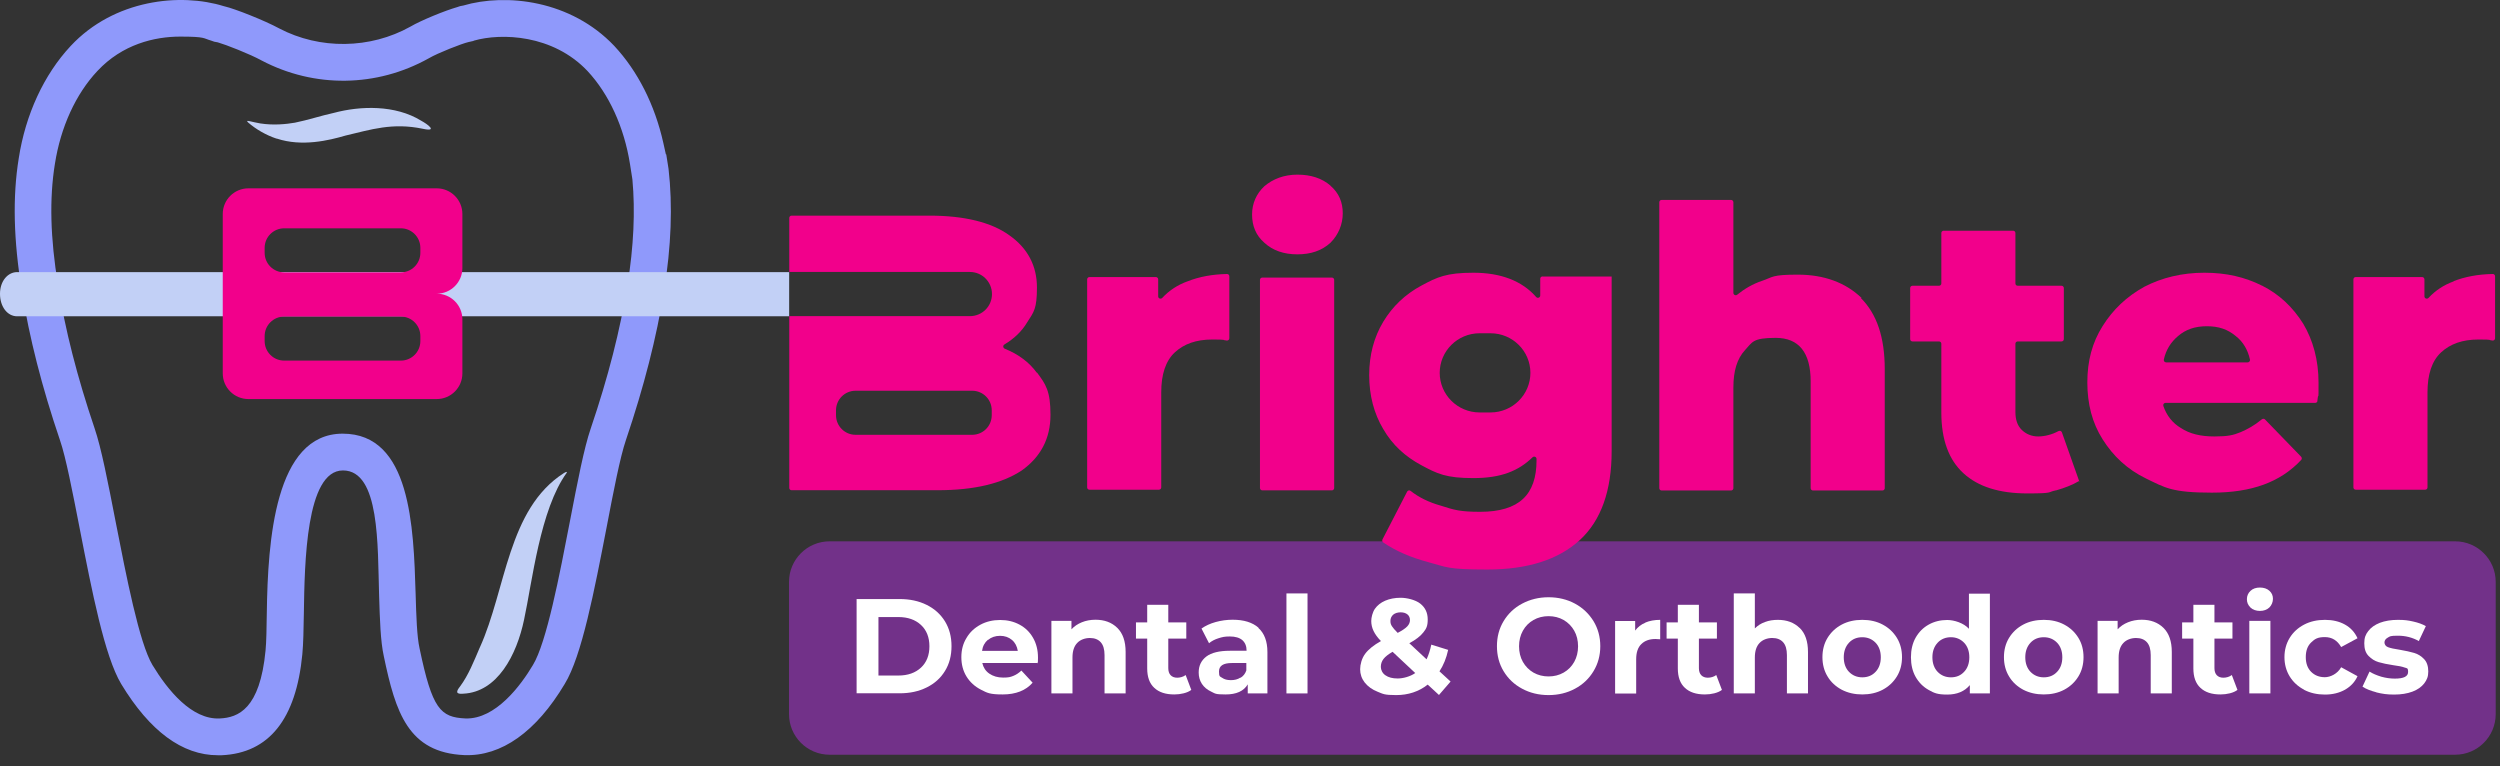
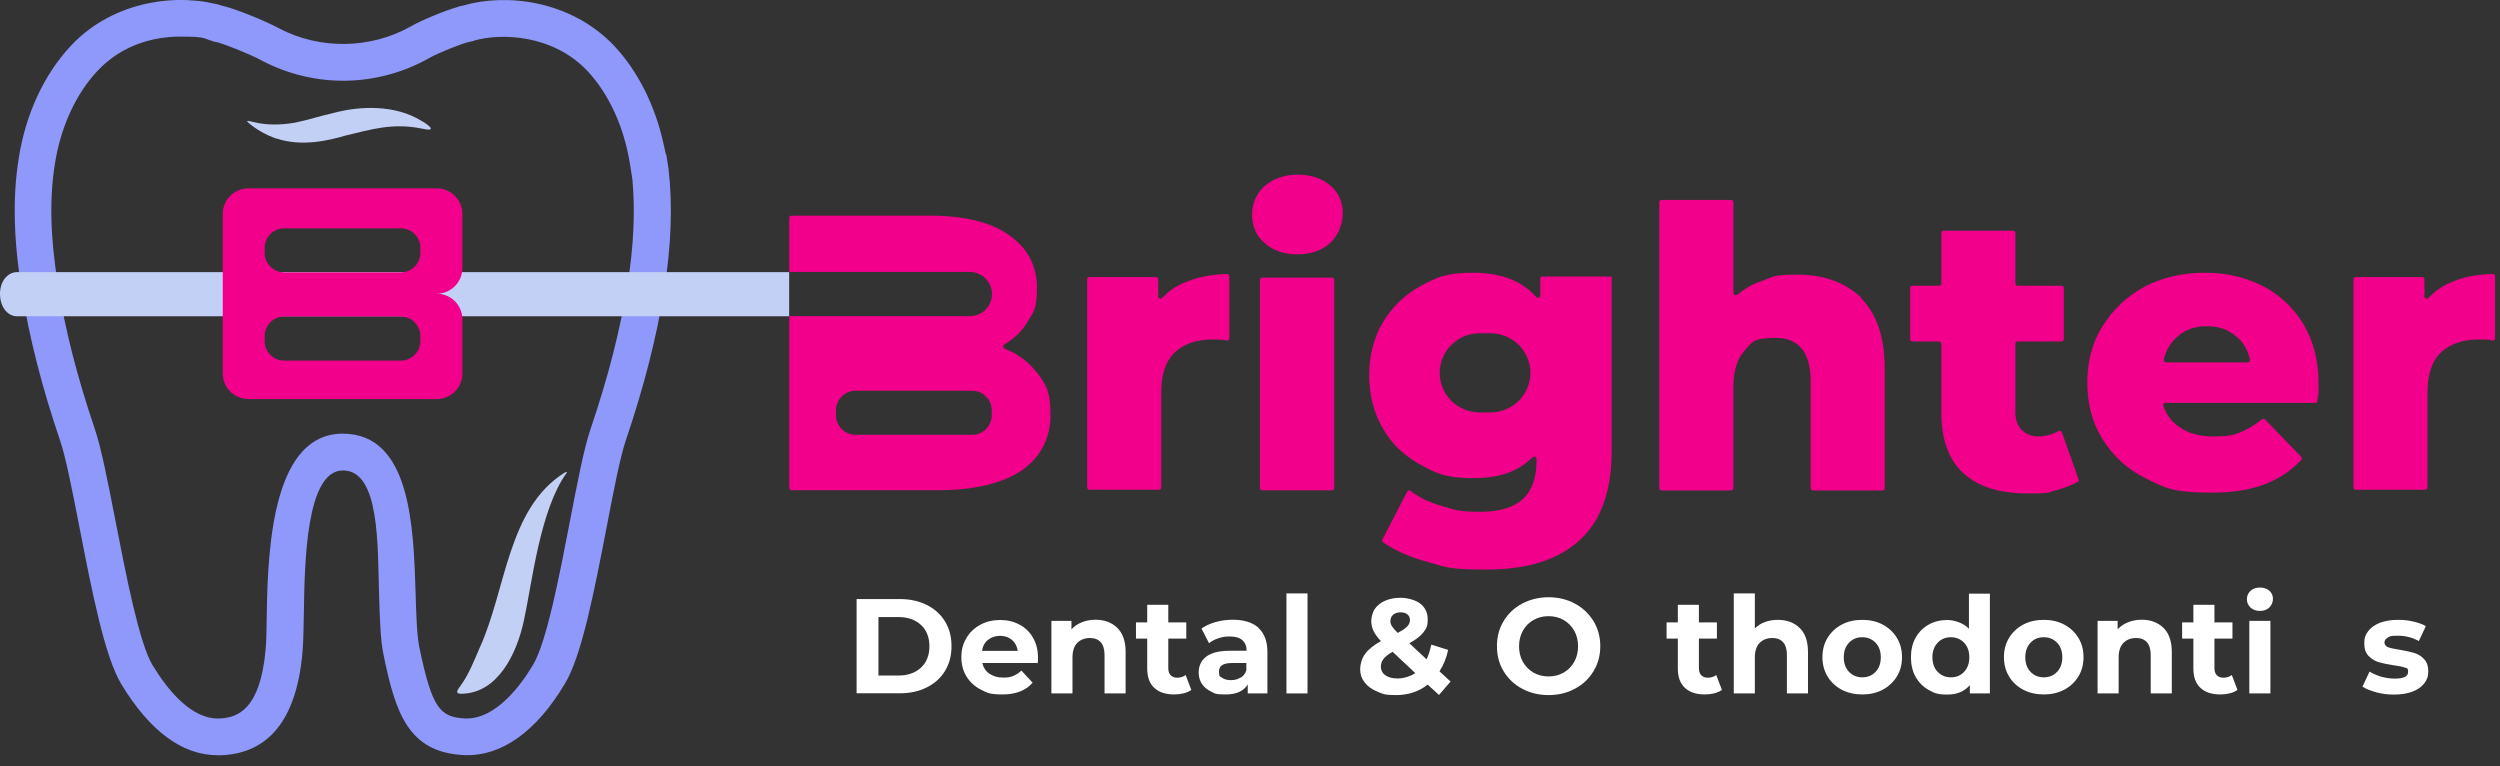
<svg xmlns="http://www.w3.org/2000/svg" width="261" height="80" viewBox="0 0 261 80" fill="none">
  <rect x="0" y="0" width="261" height="80" fill="#333333" stroke="none" />
  <path d="M50.074 67.634C49.487 69.007 48.914 70.474 48.034 71.66C47.607 72.194 47.554 72.5 48.38 72.42C51.928 72.247 53.941 68.394 54.715 64.687C55.555 60.807 56.382 53.18 59.169 49.354C59.222 49.22 59.102 49.247 58.862 49.394C52.995 53.154 52.848 61.514 50.101 67.58L50.074 67.634Z" fill="#C2D0F6" />
-   <path d="M256.311 56.514H86.614C84.272 56.514 82.373 58.413 82.373 60.754V74.554C82.373 76.896 84.272 78.794 86.614 78.794H256.311C258.654 78.794 260.552 76.896 260.552 74.554V60.754C260.552 58.413 258.654 56.514 256.311 56.514Z" fill="#723189" />
  <path d="M89.429 62.54H93.91C94.977 62.54 95.924 62.74 96.751 63.153C97.578 63.566 98.204 64.14 98.658 64.873C99.111 65.62 99.338 66.473 99.338 67.46C99.338 68.446 99.111 69.313 98.658 70.046C98.204 70.793 97.564 71.366 96.751 71.766C95.924 72.18 94.99 72.38 93.91 72.38H89.429V62.526V62.54ZM93.79 70.526C94.777 70.526 95.564 70.246 96.151 69.7C96.737 69.153 97.031 68.406 97.031 67.473C97.031 66.54 96.737 65.793 96.151 65.246C95.564 64.7 94.777 64.42 93.79 64.42H91.71V70.526H93.79Z" fill="white" />
  <path d="M108.273 69.22H102.552C102.659 69.687 102.899 70.06 103.286 70.327C103.672 70.593 104.152 70.74 104.726 70.74C105.299 70.74 105.473 70.687 105.779 70.567C106.086 70.447 106.366 70.26 106.633 70.007L107.806 71.273C107.1 72.087 106.046 72.5 104.686 72.5C103.326 72.5 103.072 72.34 102.419 72.007C101.765 71.673 101.259 71.207 100.898 70.62C100.538 70.033 100.365 69.353 100.365 68.607C100.365 67.86 100.538 67.193 100.898 66.607C101.245 66.007 101.739 65.553 102.352 65.22C102.965 64.887 103.659 64.727 104.419 64.727C105.179 64.727 105.833 64.887 106.433 65.207C107.033 65.527 107.5 65.98 107.846 66.58C108.193 67.18 108.366 67.873 108.366 68.66C108.366 69.447 108.353 68.887 108.326 69.247L108.273 69.22ZM103.139 66.793C102.805 67.073 102.592 67.46 102.525 67.953H106.259C106.179 67.473 105.979 67.087 105.646 66.807C105.313 66.527 104.899 66.38 104.406 66.38C103.912 66.38 103.486 66.527 103.152 66.807L103.139 66.793Z" fill="white" />
  <path d="M116.648 65.553C117.221 66.113 117.515 66.953 117.515 68.06V72.393H115.314V68.393C115.314 67.793 115.181 67.34 114.914 67.047C114.647 66.753 114.274 66.607 113.781 66.607C113.287 66.607 112.78 66.78 112.46 67.127C112.127 67.473 111.967 67.98 111.967 68.647V72.393H109.766V64.82H111.86V65.7C112.154 65.38 112.514 65.14 112.94 64.967C113.367 64.793 113.847 64.7 114.367 64.7C115.301 64.7 116.061 64.98 116.634 65.54L116.648 65.553Z" fill="white" />
  <path d="M124.383 72.02C124.169 72.18 123.903 72.3 123.582 72.38C123.262 72.46 122.942 72.5 122.596 72.5C121.689 72.5 120.995 72.273 120.502 71.807C120.008 71.353 119.768 70.673 119.768 69.78V66.673H118.595V64.98H119.768V63.14H121.969V64.98H123.849V66.673H121.969V69.753C121.969 70.073 122.049 70.313 122.209 70.487C122.369 70.66 122.609 70.753 122.902 70.753C123.196 70.753 123.542 70.66 123.783 70.473L124.369 72.02H124.383Z" fill="white" />
  <path d="M131.371 65.553C131.998 66.113 132.318 66.953 132.318 68.073V72.393H130.264V71.447C129.851 72.153 129.077 72.5 127.957 72.5C126.837 72.5 126.877 72.407 126.45 72.207C126.023 72.007 125.703 71.74 125.476 71.393C125.25 71.047 125.143 70.647 125.143 70.207C125.143 69.5 125.41 68.953 125.943 68.54C126.477 68.14 127.29 67.94 128.397 67.94H130.144C130.144 67.46 129.997 67.1 129.704 66.833C129.41 66.58 128.97 66.447 128.397 66.447C127.823 66.447 127.597 66.513 127.21 66.633C126.823 66.753 126.49 66.927 126.223 67.153L125.436 65.62C125.85 65.327 126.343 65.1 126.917 64.94C127.49 64.78 128.09 64.7 128.69 64.7C129.864 64.7 130.757 64.98 131.397 65.54L131.371 65.553ZM129.504 70.767C129.797 70.593 129.997 70.34 130.117 69.993V69.22H128.61C127.703 69.22 127.263 69.513 127.263 70.1C127.263 70.687 127.37 70.607 127.597 70.767C127.823 70.927 128.117 71.007 128.504 71.007C128.89 71.007 129.21 70.927 129.504 70.74V70.767Z" fill="white" />
  <path d="M134.305 61.953H136.505V72.393H134.305V61.953Z" fill="white" />
  <path d="M150.24 72.567L149.054 71.473C148.12 72.207 147.013 72.567 145.76 72.567C144.506 72.567 144.399 72.447 143.826 72.22C143.252 71.993 142.812 71.673 142.479 71.26C142.159 70.847 141.999 70.38 141.999 69.873C141.999 69.367 142.172 68.727 142.519 68.26C142.866 67.793 143.413 67.353 144.173 66.927C143.813 66.567 143.559 66.207 143.399 65.873C143.239 65.54 143.159 65.193 143.159 64.833C143.159 64.473 143.292 63.927 143.533 63.567C143.786 63.207 144.146 62.913 144.613 62.713C145.079 62.513 145.613 62.407 146.226 62.407C146.84 62.407 147.76 62.607 148.28 63.02C148.8 63.433 149.054 63.98 149.054 64.673C149.054 65.367 148.907 65.633 148.6 66.02C148.293 66.42 147.8 66.793 147.133 67.153L148.934 68.833C149.147 68.38 149.307 67.873 149.427 67.3L151.187 67.847C151.001 68.713 150.694 69.46 150.28 70.087L151.441 71.153L150.24 72.54V72.567ZM147.76 70.273L145.386 68.047C144.946 68.3 144.626 68.553 144.439 68.793C144.253 69.033 144.159 69.313 144.159 69.62C144.159 69.927 144.319 70.287 144.639 70.5C144.959 70.727 145.386 70.833 145.92 70.833C146.453 70.833 147.213 70.647 147.76 70.26V70.273ZM145.453 64.167C145.266 64.34 145.16 64.553 145.16 64.82C145.16 65.087 145.213 65.207 145.32 65.38C145.426 65.553 145.626 65.78 145.92 66.073C146.4 65.82 146.733 65.593 146.92 65.393C147.107 65.193 147.2 64.98 147.2 64.74C147.2 64.5 147.12 64.3 146.947 64.153C146.773 64.007 146.533 63.927 146.226 63.927C145.92 63.927 145.64 64.007 145.44 64.18L145.453 64.167Z" fill="white" />
  <path d="M158.909 71.9C158.082 71.46 157.442 70.847 156.975 70.073C156.508 69.3 156.281 68.433 156.281 67.46C156.281 66.487 156.508 65.62 156.975 64.847C157.442 64.073 158.082 63.46 158.909 63.02C159.735 62.58 160.656 62.353 161.669 62.353C162.683 62.353 163.616 62.58 164.43 63.02C165.243 63.46 165.883 64.073 166.363 64.847C166.83 65.62 167.07 66.487 167.07 67.46C167.07 68.433 166.83 69.3 166.363 70.073C165.897 70.847 165.256 71.46 164.43 71.9C163.616 72.34 162.696 72.567 161.669 72.567C160.642 72.567 159.722 72.34 158.909 71.9ZM163.243 70.22C163.709 69.953 164.083 69.58 164.35 69.1C164.616 68.62 164.75 68.073 164.75 67.473C164.75 66.873 164.616 66.313 164.35 65.847C164.083 65.38 163.709 64.993 163.243 64.727C162.776 64.46 162.243 64.327 161.669 64.327C161.096 64.327 160.562 64.46 160.095 64.727C159.629 64.993 159.255 65.367 158.989 65.847C158.722 66.327 158.589 66.873 158.589 67.473C158.589 68.073 158.722 68.633 158.989 69.1C159.255 69.567 159.629 69.953 160.095 70.22C160.562 70.487 161.096 70.62 161.669 70.62C162.243 70.62 162.776 70.487 163.243 70.22Z" fill="white" />
-   <path d="M171.778 64.993C172.218 64.807 172.738 64.713 173.325 64.713V66.74C173.085 66.727 172.911 66.713 172.831 66.713C172.204 66.713 171.711 66.887 171.351 67.247C170.991 67.593 170.817 68.127 170.817 68.833V72.407H168.617V64.833H170.711V65.833C170.977 65.473 171.324 65.193 171.778 65.007V64.993Z" fill="white" />
  <path d="M179.779 72.02C179.566 72.18 179.299 72.3 178.979 72.38C178.659 72.46 178.339 72.5 177.992 72.5C177.086 72.5 176.392 72.273 175.899 71.807C175.405 71.353 175.165 70.673 175.165 69.78V66.673H173.992V64.98H175.165V63.14H177.366V64.98H179.246V66.673H177.366V69.753C177.366 70.073 177.446 70.313 177.606 70.487C177.766 70.66 178.006 70.753 178.299 70.753C178.593 70.753 178.939 70.66 179.179 70.473L179.766 72.02H179.779Z" fill="white" />
  <path d="M187.887 65.553C188.461 66.113 188.754 66.953 188.754 68.06V72.393H186.554V68.393C186.554 67.793 186.42 67.34 186.154 67.046C185.887 66.753 185.514 66.606 185.02 66.606C184.527 66.606 184.02 66.78 183.7 67.126C183.366 67.473 183.206 67.98 183.206 68.647V72.393H181.006V61.953H183.206V65.606C183.5 65.313 183.847 65.087 184.26 64.94C184.673 64.78 185.127 64.713 185.607 64.713C186.54 64.713 187.301 64.993 187.874 65.553H187.887Z" fill="white" />
  <path d="M192.275 72.007C191.649 71.673 191.142 71.207 190.795 70.62C190.435 70.033 190.262 69.353 190.262 68.607C190.262 67.86 190.435 67.18 190.795 66.593C191.155 66.007 191.649 65.54 192.275 65.207C192.902 64.873 193.622 64.713 194.422 64.713C195.223 64.713 195.929 64.873 196.556 65.207C197.183 65.54 197.676 66.007 198.036 66.593C198.396 67.18 198.57 67.86 198.57 68.607C198.57 69.353 198.396 70.033 198.036 70.62C197.676 71.207 197.183 71.673 196.556 72.007C195.929 72.34 195.209 72.5 194.422 72.5C193.636 72.5 192.915 72.34 192.275 72.007ZM195.809 70.14C196.169 69.767 196.356 69.247 196.356 68.62C196.356 67.993 196.169 67.473 195.809 67.1C195.449 66.727 194.983 66.527 194.422 66.527C193.862 66.527 193.396 66.713 193.035 67.1C192.675 67.487 192.489 67.993 192.489 68.62C192.489 69.247 192.675 69.767 193.035 70.14C193.396 70.513 193.862 70.713 194.422 70.713C194.983 70.713 195.449 70.527 195.809 70.14Z" fill="white" />
  <path d="M207.744 61.953V72.393H205.651V71.526C205.104 72.18 204.317 72.513 203.29 72.513C202.263 72.513 201.93 72.353 201.357 72.033C200.783 71.713 200.33 71.26 199.996 70.673C199.663 70.087 199.503 69.393 199.503 68.62C199.503 67.847 199.663 67.153 199.996 66.567C200.33 65.98 200.783 65.526 201.357 65.207C201.93 64.886 202.583 64.727 203.29 64.727C203.997 64.727 205.011 65.033 205.557 65.647V61.98H207.758L207.744 61.953ZM205.051 70.14C205.411 69.766 205.597 69.246 205.597 68.62C205.597 67.993 205.411 67.473 205.051 67.1C204.691 66.727 204.224 66.526 203.677 66.526C203.13 66.526 202.65 66.713 202.29 67.1C201.93 67.487 201.743 67.993 201.743 68.62C201.743 69.246 201.93 69.766 202.29 70.14C202.65 70.513 203.117 70.713 203.677 70.713C204.237 70.713 204.691 70.526 205.051 70.14Z" fill="white" />
  <path d="M211.225 72.007C210.599 71.673 210.092 71.207 209.745 70.62C209.385 70.033 209.212 69.353 209.212 68.607C209.212 67.86 209.385 67.18 209.745 66.593C210.105 66.007 210.599 65.54 211.225 65.207C211.852 64.873 212.572 64.713 213.372 64.713C214.173 64.713 214.879 64.873 215.506 65.207C216.133 65.54 216.626 66.007 216.986 66.593C217.347 67.18 217.52 67.86 217.52 68.607C217.52 69.353 217.347 70.033 216.986 70.62C216.626 71.207 216.133 71.673 215.506 72.007C214.879 72.34 214.159 72.5 213.372 72.5C212.586 72.5 211.866 72.34 211.225 72.007ZM214.759 70.14C215.119 69.767 215.306 69.247 215.306 68.62C215.306 67.993 215.119 67.473 214.759 67.1C214.399 66.727 213.933 66.527 213.372 66.527C212.812 66.527 212.346 66.713 211.986 67.1C211.625 67.487 211.439 67.993 211.439 68.62C211.439 69.247 211.625 69.767 211.986 70.14C212.346 70.513 212.812 70.713 213.372 70.713C213.933 70.713 214.399 70.527 214.759 70.14Z" fill="white" />
  <path d="M225.868 65.553C226.442 66.113 226.735 66.953 226.735 68.06V72.393H224.535V68.393C224.535 67.793 224.401 67.34 224.135 67.047C223.868 66.753 223.494 66.607 223.001 66.607C222.508 66.607 222.001 66.78 221.681 67.127C221.347 67.473 221.187 67.98 221.187 68.647V72.393H218.987V64.82H221.081V65.7C221.374 65.38 221.734 65.14 222.161 64.967C222.588 64.793 223.068 64.7 223.588 64.7C224.521 64.7 225.281 64.98 225.855 65.54L225.868 65.553Z" fill="white" />
  <path d="M233.602 72.02C233.388 72.18 233.122 72.3 232.802 72.38C232.482 72.46 232.162 72.5 231.815 72.5C230.908 72.5 230.215 72.273 229.721 71.807C229.228 71.353 228.988 70.673 228.988 69.78V66.673H227.814V64.98H228.988V63.14H231.188V64.98H233.068V66.673H231.188V69.753C231.188 70.073 231.268 70.313 231.428 70.487C231.588 70.66 231.828 70.753 232.122 70.753C232.415 70.753 232.762 70.66 233.002 70.473L233.588 72.02H233.602Z" fill="white" />
  <path d="M234.949 63.42C234.696 63.18 234.576 62.9 234.576 62.553C234.576 62.207 234.709 61.913 234.949 61.687C235.202 61.447 235.536 61.34 235.936 61.34C236.336 61.34 236.669 61.447 236.923 61.673C237.176 61.9 237.296 62.18 237.296 62.513C237.296 62.847 237.163 63.18 236.923 63.42C236.669 63.66 236.336 63.78 235.936 63.78C235.536 63.78 235.202 63.66 234.949 63.433V63.42ZM234.829 64.82H237.03V72.393H234.829V64.82Z" fill="white" />
-   <path d="M240.551 72.007C239.911 71.673 239.404 71.207 239.044 70.62C238.684 70.033 238.497 69.353 238.497 68.607C238.497 67.86 238.684 67.18 239.044 66.593C239.404 66.007 239.911 65.54 240.551 65.207C241.191 64.873 241.924 64.713 242.724 64.713C243.525 64.713 244.218 64.873 244.818 65.207C245.418 65.54 245.845 66.02 246.125 66.633L244.418 67.553C244.018 66.86 243.458 66.513 242.711 66.513C241.964 66.513 241.671 66.7 241.284 67.073C240.897 67.447 240.724 67.953 240.724 68.607C240.724 69.26 240.911 69.767 241.284 70.14C241.658 70.513 242.138 70.7 242.711 70.7C243.285 70.7 244.031 70.353 244.418 69.66L246.125 70.593C245.858 71.193 245.418 71.66 244.818 72.007C244.218 72.34 243.525 72.513 242.724 72.513C241.924 72.513 241.191 72.353 240.551 72.02V72.007Z" fill="white" />
  <path d="M248.085 72.273C247.484 72.113 247.004 71.927 246.644 71.687L247.378 70.113C247.711 70.327 248.125 70.5 248.605 70.647C249.085 70.78 249.552 70.847 250.018 70.847C250.952 70.847 251.405 70.62 251.405 70.153C251.405 69.687 251.272 69.78 251.032 69.687C250.778 69.593 250.392 69.513 249.858 69.447C249.245 69.353 248.725 69.247 248.325 69.127C247.925 69.007 247.578 68.793 247.271 68.473C246.964 68.153 246.831 67.727 246.831 67.153C246.831 66.58 246.964 66.247 247.244 65.887C247.524 65.513 247.925 65.233 248.458 65.02C248.991 64.82 249.618 64.713 250.338 64.713C251.058 64.713 251.405 64.767 251.939 64.887C252.472 65.007 252.912 65.167 253.259 65.367L252.525 66.927C251.859 66.553 251.138 66.367 250.338 66.367C249.538 66.367 249.512 66.433 249.285 66.567C249.045 66.7 248.938 66.873 248.938 67.073C248.938 67.273 249.058 67.473 249.311 67.567C249.565 67.66 249.965 67.753 250.525 67.833C251.138 67.94 251.645 68.047 252.045 68.167C252.445 68.287 252.779 68.5 253.072 68.807C253.366 69.113 253.512 69.553 253.512 70.1C253.512 70.647 253.366 70.98 253.085 71.353C252.805 71.713 252.392 72.007 251.859 72.207C251.325 72.407 250.685 72.513 249.938 72.513C249.191 72.513 248.698 72.433 248.098 72.287L248.085 72.273Z" fill="white" />
  <path d="M69.516 16.114L69.25 14.914C68.37 10.967 66.583 7.421 64.129 4.794C59.608 0.021 52.833 -0.739 48.353 0.581C48.139 0.607 47.926 0.661 47.739 0.741C46.512 1.087 43.952 2.127 42.845 2.781C38.644 5.127 33.39 5.194 29.149 2.967C27.629 2.141 24.522 0.914 23.481 0.674L23.375 0.647C18.854 -0.766 11.919 -0.073 7.372 4.807C4.598 7.781 2.664 11.941 1.957 16.527C1.304 20.554 1.411 25.074 2.277 30.341C3.064 35.247 4.358 40.354 6.265 45.967C6.878 47.741 7.572 51.354 8.319 55.167C9.599 61.727 10.919 68.514 12.653 71.407C15.64 76.341 19.041 78.847 22.735 78.847C26.429 78.847 23.015 78.847 23.148 78.847C28.082 78.621 30.909 75.087 31.563 68.314C31.669 67.194 31.696 65.714 31.723 64.007C31.803 58.807 31.936 49.114 35.804 49.114C39.671 49.114 39.418 56.954 39.578 62.154C39.658 64.727 39.724 66.954 40.071 68.514C41.298 74.394 42.618 78.581 48.486 78.834C52.34 78.981 55.981 76.394 58.955 71.407C60.742 68.501 62.048 61.661 63.329 55.061C64.049 51.287 64.742 47.714 65.342 45.954C67.236 40.354 68.543 35.234 69.33 30.341C70.076 25.727 70.237 21.461 69.796 17.634L69.556 16.114H69.516ZM65.502 29.741C64.756 34.434 63.502 39.341 61.675 44.727C60.981 46.741 60.301 50.261 59.515 54.341C58.421 60.021 57.061 67.101 55.634 69.434C54.367 71.567 51.74 75.101 48.606 75.007C45.965 74.887 45.125 74.021 43.805 67.701C43.525 66.461 43.458 64.301 43.392 62.021C43.178 54.954 42.872 45.274 35.777 45.274C28.682 45.274 27.962 56.501 27.855 63.941C27.829 65.567 27.816 66.967 27.722 67.927C27.135 74.034 24.868 74.914 22.948 75.007C20.014 75.154 17.507 72.047 15.92 69.434C14.533 67.127 13.173 60.087 12.066 54.434C11.266 50.314 10.572 46.754 9.879 44.727C8.052 39.327 6.798 34.421 6.052 29.714C5.251 24.847 5.145 20.741 5.731 17.114C6.332 13.274 7.905 9.821 10.172 7.407C12.773 4.621 16.133 3.821 18.814 3.821C21.494 3.821 21.214 4.007 22.028 4.234C22.241 4.327 22.481 4.394 22.735 4.421C23.535 4.647 26.082 5.634 27.335 6.327C32.83 9.207 39.324 9.127 44.765 6.087C45.685 5.541 48.246 4.541 48.899 4.394L49.433 4.274L49.459 4.247C52.327 3.421 57.714 3.594 61.328 7.407C63.582 9.821 65.156 13.274 65.769 17.114L66.022 18.727C66.329 22.034 66.156 25.727 65.516 29.714L65.502 29.741Z" fill="#8F99FB" />
  <path d="M28.911 14.473C31.538 15.34 34.339 14.66 36.072 14.153C38.739 13.527 40.967 12.78 44.154 13.447C45.754 13.793 44.647 12.967 43.98 12.607C41.26 10.927 37.619 11.047 34.872 11.78C33.472 12.087 32.178 12.527 30.791 12.807C29.871 12.967 28.551 13.1 27.177 12.887C26.804 12.833 26.377 12.713 26.044 12.647C25.897 12.62 25.817 12.607 25.804 12.647C25.804 12.673 25.83 12.713 25.897 12.78C26.737 13.513 27.791 14.113 28.871 14.473H28.924H28.911Z" fill="#C2D0F6" />
  <path d="M1.787 28.408C0.827 28.408 0 29.328 0 30.674C0 32.021 0.773 33.021 1.787 33.021H82.388V28.408H1.787Z" fill="#C2D0F6" />
  <path d="M48.273 27.982V22.342C48.273 20.862 47.073 19.662 45.592 19.662H25.935C24.455 19.662 23.255 20.862 23.255 22.342V38.982C23.255 40.462 24.455 41.662 25.935 41.662H45.592C47.073 41.662 48.273 40.462 48.273 38.982V33.342C48.273 31.862 47.073 30.662 45.592 30.662C47.073 30.662 48.273 29.462 48.273 27.982ZM43.885 35.608C43.885 36.742 42.965 37.648 41.845 37.648H29.669C28.536 37.648 27.629 36.728 27.629 35.608V35.088C27.629 33.955 28.549 33.048 29.669 33.048H41.845C42.978 33.048 43.885 33.968 43.885 35.088V35.608ZM43.885 26.395C43.885 27.528 42.965 28.435 41.845 28.435H29.669C28.536 28.435 27.629 27.515 27.629 26.395V25.875C27.629 24.742 28.549 23.835 29.669 23.835H41.845C42.978 23.835 43.885 24.755 43.885 25.875V26.395Z" fill="#F2008B" />
  <path d="M108.244 38.913C107.444 37.819 106.324 36.98 104.897 36.406C104.71 36.326 104.683 36.073 104.857 35.966C105.857 35.366 106.671 34.606 107.231 33.66C107.937 32.566 108.257 32.246 108.257 30.006C108.257 27.766 107.297 25.913 105.377 24.566C103.523 23.22 100.709 22.513 97.055 22.513H82.639C82.506 22.513 82.399 22.619 82.399 22.753V28.393H101.256C102.523 28.393 103.563 29.419 103.563 30.7C103.563 31.98 102.536 33.006 101.256 33.006H82.399V50.94C82.399 51.073 82.506 51.179 82.639 51.179H97.882C101.723 51.179 104.603 50.473 106.657 49.126C108.644 47.713 109.671 45.793 109.671 43.3C109.671 40.806 109.164 40.099 108.257 38.886L108.244 38.913ZM103.537 43.353C103.537 44.486 102.616 45.393 101.496 45.393H89.321C88.187 45.393 87.28 44.473 87.28 43.353V42.833C87.28 41.7 88.201 40.793 89.321 40.793H101.496C102.63 40.793 103.537 41.713 103.537 42.833V43.353Z" fill="#F2008B" />
  <path d="M128.102 28.606C126.595 28.633 125.208 28.886 123.994 29.366C122.941 29.74 122.06 30.326 121.34 31.1C121.194 31.26 120.914 31.166 120.914 30.94V29.166C120.914 29.033 120.807 28.926 120.673 28.926H113.739C113.606 28.926 113.499 29.033 113.499 29.166V50.886C113.499 51.02 113.606 51.126 113.739 51.126H120.994C121.127 51.126 121.234 51.02 121.234 50.886V40.953C121.234 39.1 121.687 37.686 122.647 36.793C123.607 35.9 124.888 35.446 126.555 35.446C128.222 35.446 127.488 35.5 128.075 35.553C128.222 35.566 128.342 35.46 128.342 35.313V28.846C128.342 28.713 128.235 28.593 128.088 28.606H128.102Z" fill="#F2008B" />
  <path d="M139.049 28.98H131.781C131.649 28.98 131.541 29.087 131.541 29.22V50.953C131.541 51.086 131.649 51.193 131.781 51.193H139.049C139.182 51.193 139.289 51.086 139.289 50.953V29.22C139.289 29.087 139.182 28.98 139.049 28.98Z" fill="#F2008B" />
  <path d="M138.904 19.38C138.01 18.606 136.85 18.233 135.45 18.233C134.049 18.233 132.889 18.686 131.996 19.446C131.169 20.22 130.716 21.233 130.716 22.393C130.716 23.553 131.102 24.566 131.996 25.34C132.889 26.166 134.049 26.553 135.45 26.553C136.85 26.553 138.01 26.166 138.904 25.34C139.73 24.513 140.184 23.42 140.184 22.273C140.184 21.126 139.797 20.166 138.904 19.393V19.38Z" fill="#F2008B" />
  <path d="M161.041 28.86C160.908 28.86 160.801 28.966 160.801 29.099V30.846C160.801 31.073 160.521 31.18 160.374 31.006C158.894 29.313 156.667 28.473 153.826 28.473C150.986 28.473 150.052 28.926 148.385 29.82C146.718 30.713 145.371 31.993 144.411 33.593C143.451 35.193 142.944 37.046 142.944 39.166C142.944 41.286 143.451 43.193 144.411 44.793C145.371 46.459 146.718 47.673 148.385 48.566C150.052 49.459 150.946 49.913 153.826 49.913C156.707 49.913 158.534 49.166 160.001 47.739C160.161 47.593 160.414 47.7 160.414 47.913V48.059C160.414 49.846 159.961 51.193 159.001 52.086C158.04 52.98 156.573 53.433 154.52 53.433C152.466 53.433 151.826 53.246 150.426 52.793C149.185 52.446 148.119 51.926 147.265 51.246C147.145 51.153 146.972 51.193 146.905 51.326L144.331 56.313C144.278 56.419 144.305 56.553 144.411 56.633C145.718 57.526 147.265 58.193 149.105 58.686C151.026 59.193 151.026 59.459 155.253 59.459C159.481 59.459 162.681 58.433 164.922 56.393C167.162 54.34 168.256 51.206 168.256 47.113V28.873H161.068L161.041 28.86ZM155.613 43.059H154.466C152.173 43.059 150.306 41.206 150.306 38.926C150.306 36.646 152.173 34.793 154.466 34.793H155.613C157.907 34.793 159.774 36.646 159.774 38.926C159.774 41.206 157.907 43.059 155.613 43.059Z" fill="#F2008B" />
  <path d="M194.34 31.1C192.673 29.5 190.433 28.673 187.686 28.673C184.939 28.673 185.125 28.926 183.978 29.313C183.005 29.633 182.125 30.153 181.365 30.766C181.205 30.9 180.965 30.78 180.965 30.58V21.113C180.965 20.98 180.858 20.873 180.724 20.873H173.47C173.336 20.873 173.23 20.98 173.23 21.113V50.966C173.23 51.099 173.336 51.206 173.47 51.206H180.724C180.858 51.206 180.965 51.099 180.965 50.966V40.46C180.965 38.726 181.351 37.446 182.178 36.553C182.952 35.726 182.952 35.273 185.379 35.273C187.806 35.273 189.033 36.806 189.033 39.819V50.966C189.033 51.099 189.139 51.206 189.273 51.206H196.527C196.661 51.206 196.767 51.099 196.767 50.966V38.539C196.767 35.206 195.941 32.78 194.274 31.113H194.34V31.1Z" fill="#F2008B" />
  <path d="M214.904 45.006C214.25 45.366 213.463 45.566 212.783 45.566C212.103 45.566 211.503 45.313 211.05 44.859C210.596 44.406 210.409 43.766 210.409 43.006V35.886C210.409 35.753 210.516 35.646 210.649 35.646H215.224C215.357 35.646 215.464 35.539 215.464 35.406V30.073C215.464 29.939 215.357 29.833 215.224 29.833H210.649C210.516 29.833 210.409 29.726 210.409 29.593V24.326C210.409 24.193 210.303 24.086 210.169 24.086H202.915C202.781 24.086 202.675 24.193 202.675 24.326V29.593C202.675 29.726 202.568 29.833 202.435 29.833H199.661C199.527 29.833 199.421 29.939 199.421 30.073V35.406C199.421 35.539 199.527 35.646 199.661 35.646H202.435C202.568 35.646 202.675 35.753 202.675 35.886V43.073C202.675 45.886 203.448 48.006 204.982 49.406C206.515 50.819 208.756 51.513 211.636 51.513C214.517 51.513 213.677 51.379 214.637 51.193C214.637 51.193 214.65 51.193 214.664 51.193C215.557 50.939 216.384 50.619 217.024 50.233L217.091 50.299L215.264 45.139C215.21 44.993 215.05 44.939 214.917 45.006H214.904Z" fill="#F2008B" />
  <path d="M236.148 29.82C234.361 28.926 232.44 28.473 230.133 28.473C227.826 28.473 225.719 28.98 223.865 29.939C222.012 30.966 220.598 32.313 219.518 34.033C218.424 35.766 217.918 37.686 217.918 39.926C217.918 42.166 218.424 44.153 219.518 45.873C220.611 47.606 222.078 49.006 224.065 49.966C226.052 50.926 226.759 51.433 230.92 51.433C235.081 51.433 238.068 50.34 240.242 48.02C240.335 47.926 240.322 47.779 240.242 47.686L236.468 43.793C236.374 43.7 236.241 43.7 236.134 43.779C235.374 44.406 234.654 44.806 233.934 45.113C233.16 45.433 232.587 45.566 231.187 45.566C229.786 45.566 228.626 45.313 227.666 44.673C226.799 44.153 226.186 43.366 225.852 42.38C225.799 42.219 225.919 42.059 226.079 42.059H241.709C241.815 42.059 241.909 41.993 241.935 41.886C241.935 41.873 241.935 41.846 241.935 41.833C242.055 40.673 242.055 42.286 242.055 39.94C242.055 37.593 241.482 35.526 240.455 33.793C239.362 32.059 237.961 30.726 236.161 29.82H236.148ZM226.146 37.833C225.986 37.833 225.866 37.686 225.906 37.526C226.132 36.526 226.626 35.726 227.386 35.086C228.213 34.38 229.173 34.059 230.4 34.059C231.627 34.059 232.574 34.38 233.414 35.086C234.174 35.673 234.667 36.513 234.894 37.526C234.934 37.686 234.814 37.833 234.654 37.833H226.146Z" fill="#F2008B" />
  <path d="M260.232 28.606C258.725 28.633 257.338 28.886 256.125 29.366H256.191C255.138 29.74 254.258 30.326 253.538 31.1C253.391 31.26 253.111 31.166 253.111 30.94V29.166C253.111 29.033 253.004 28.926 252.871 28.926H245.936C245.803 28.926 245.696 29.033 245.696 29.166V50.886C245.696 51.02 245.803 51.126 245.936 51.126H253.191C253.324 51.126 253.431 51.02 253.431 50.886V40.953C253.431 39.1 253.884 37.686 254.844 36.793C255.805 35.9 257.085 35.446 258.752 35.446C260.419 35.446 259.632 35.5 260.219 35.553C260.365 35.566 260.485 35.46 260.485 35.313V28.846C260.485 28.713 260.379 28.593 260.232 28.606Z" fill="#F2008B" />
</svg>